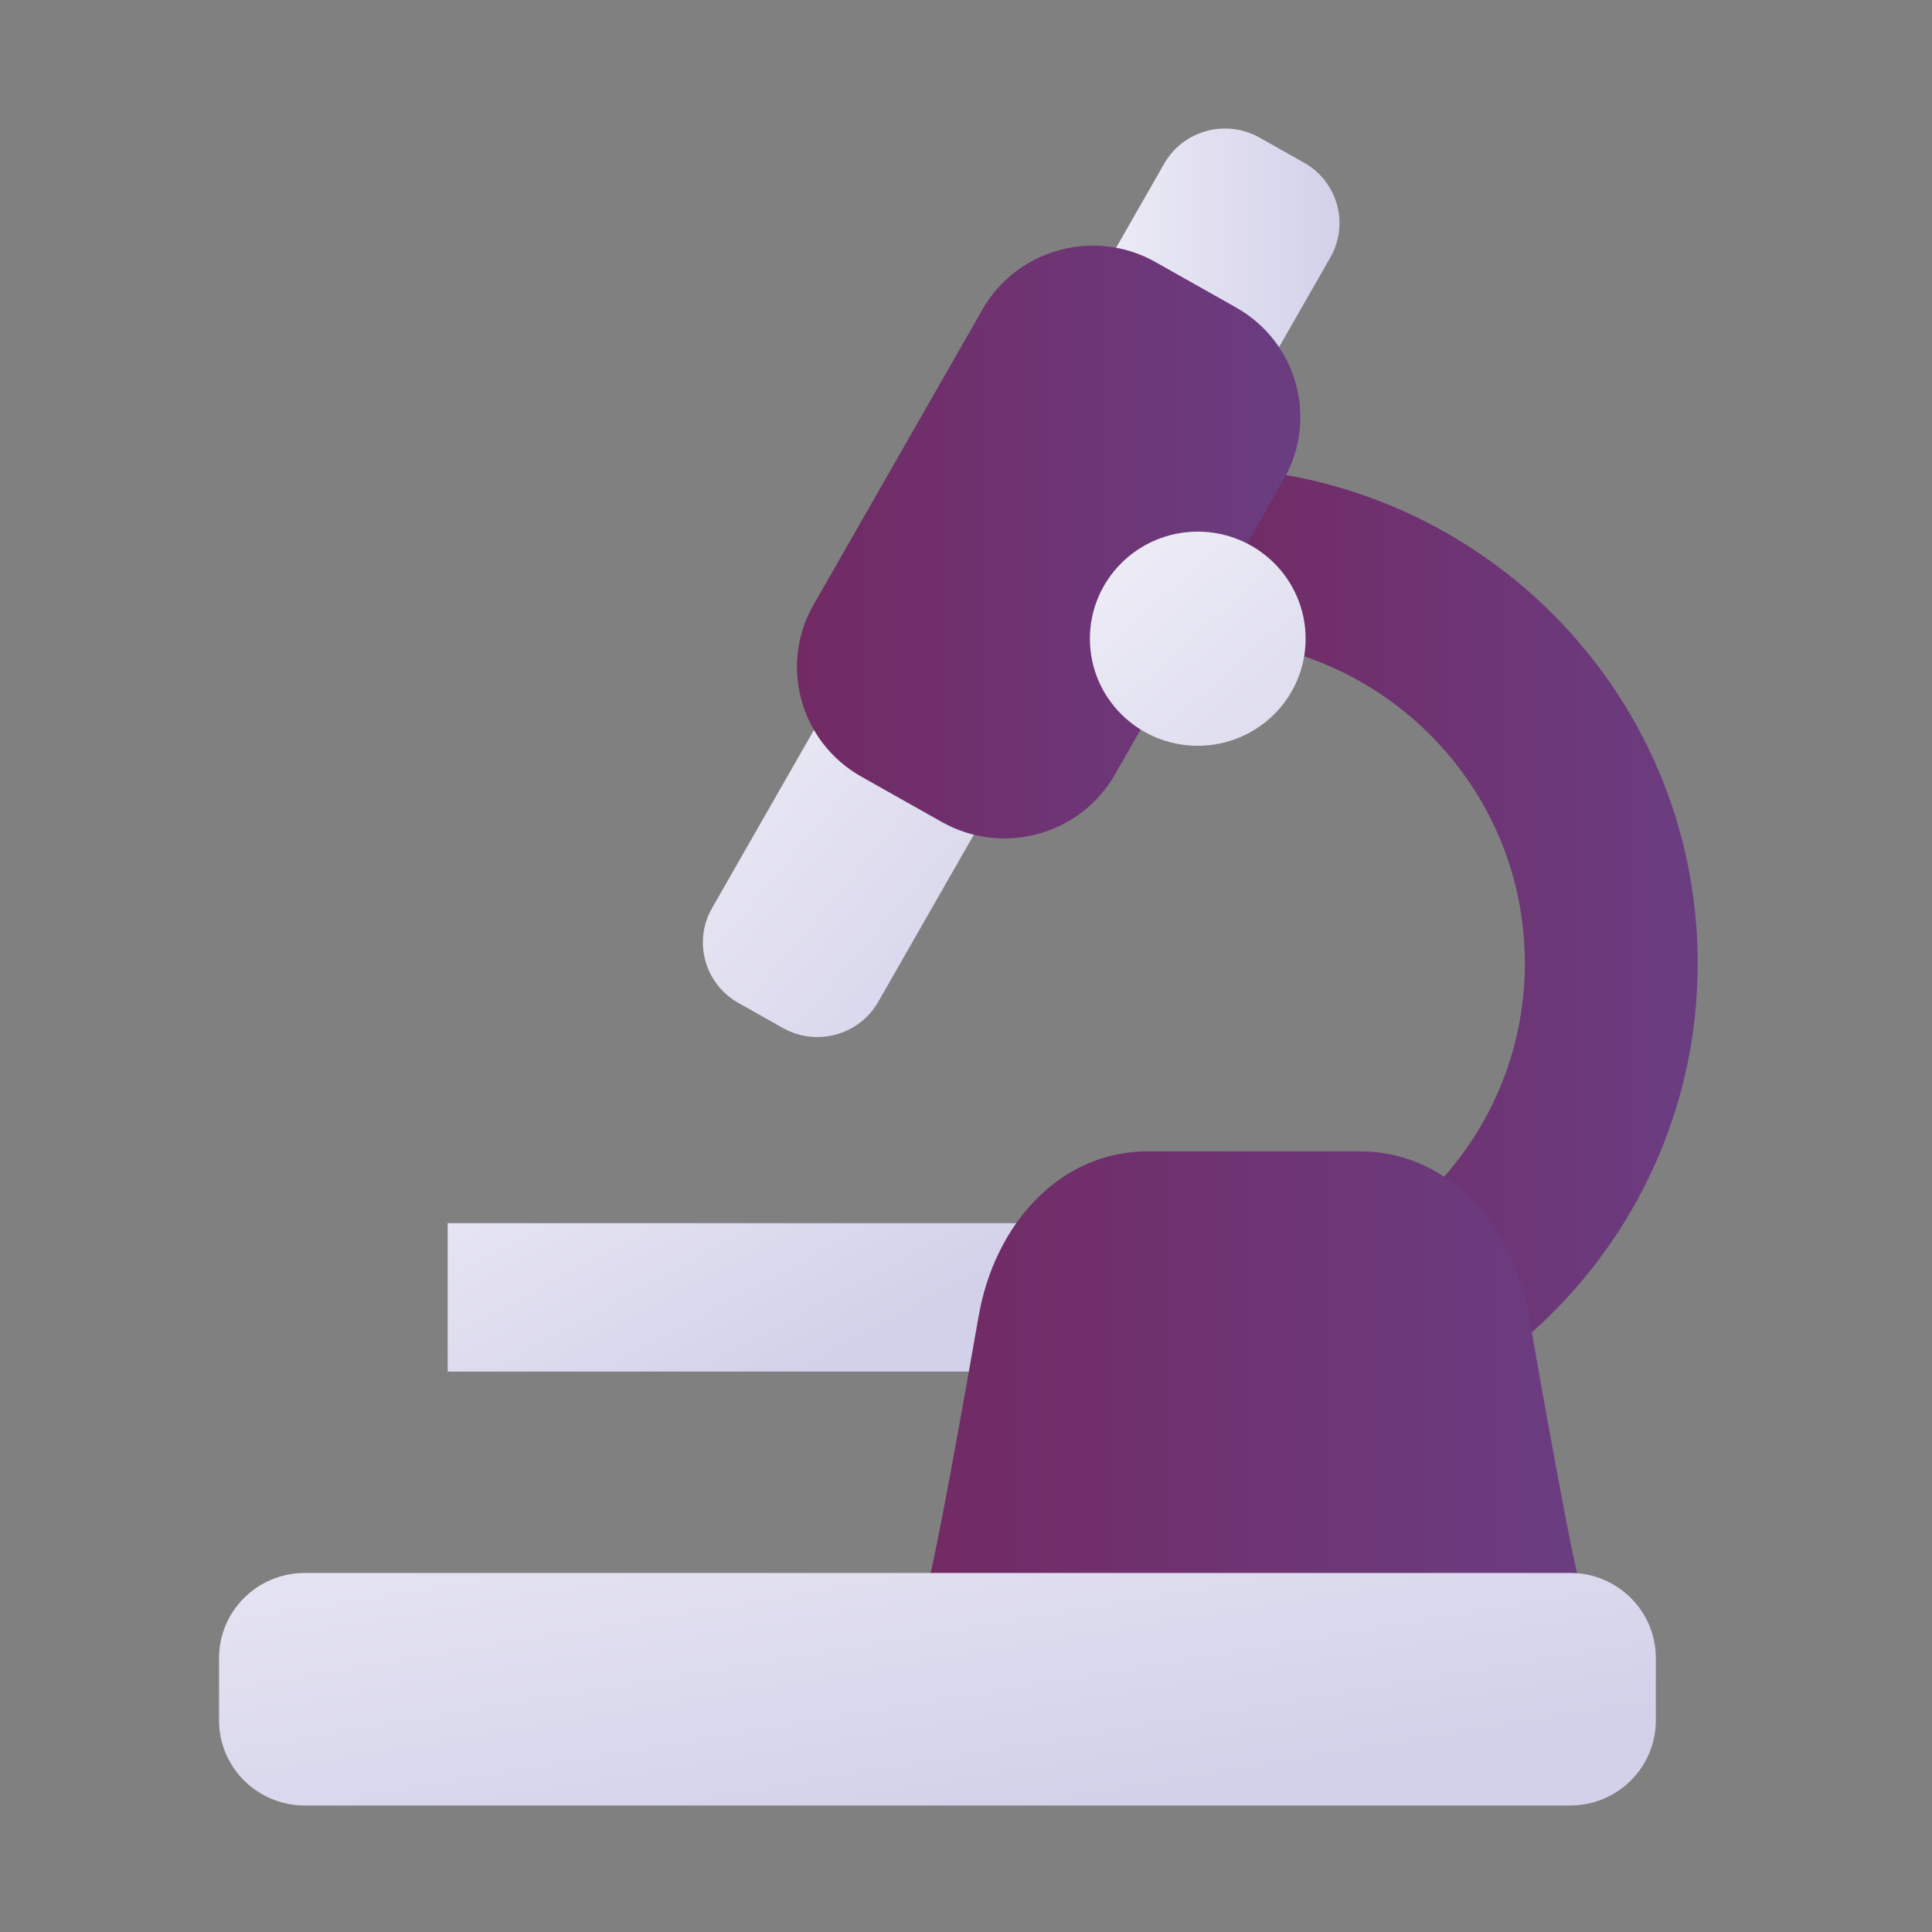
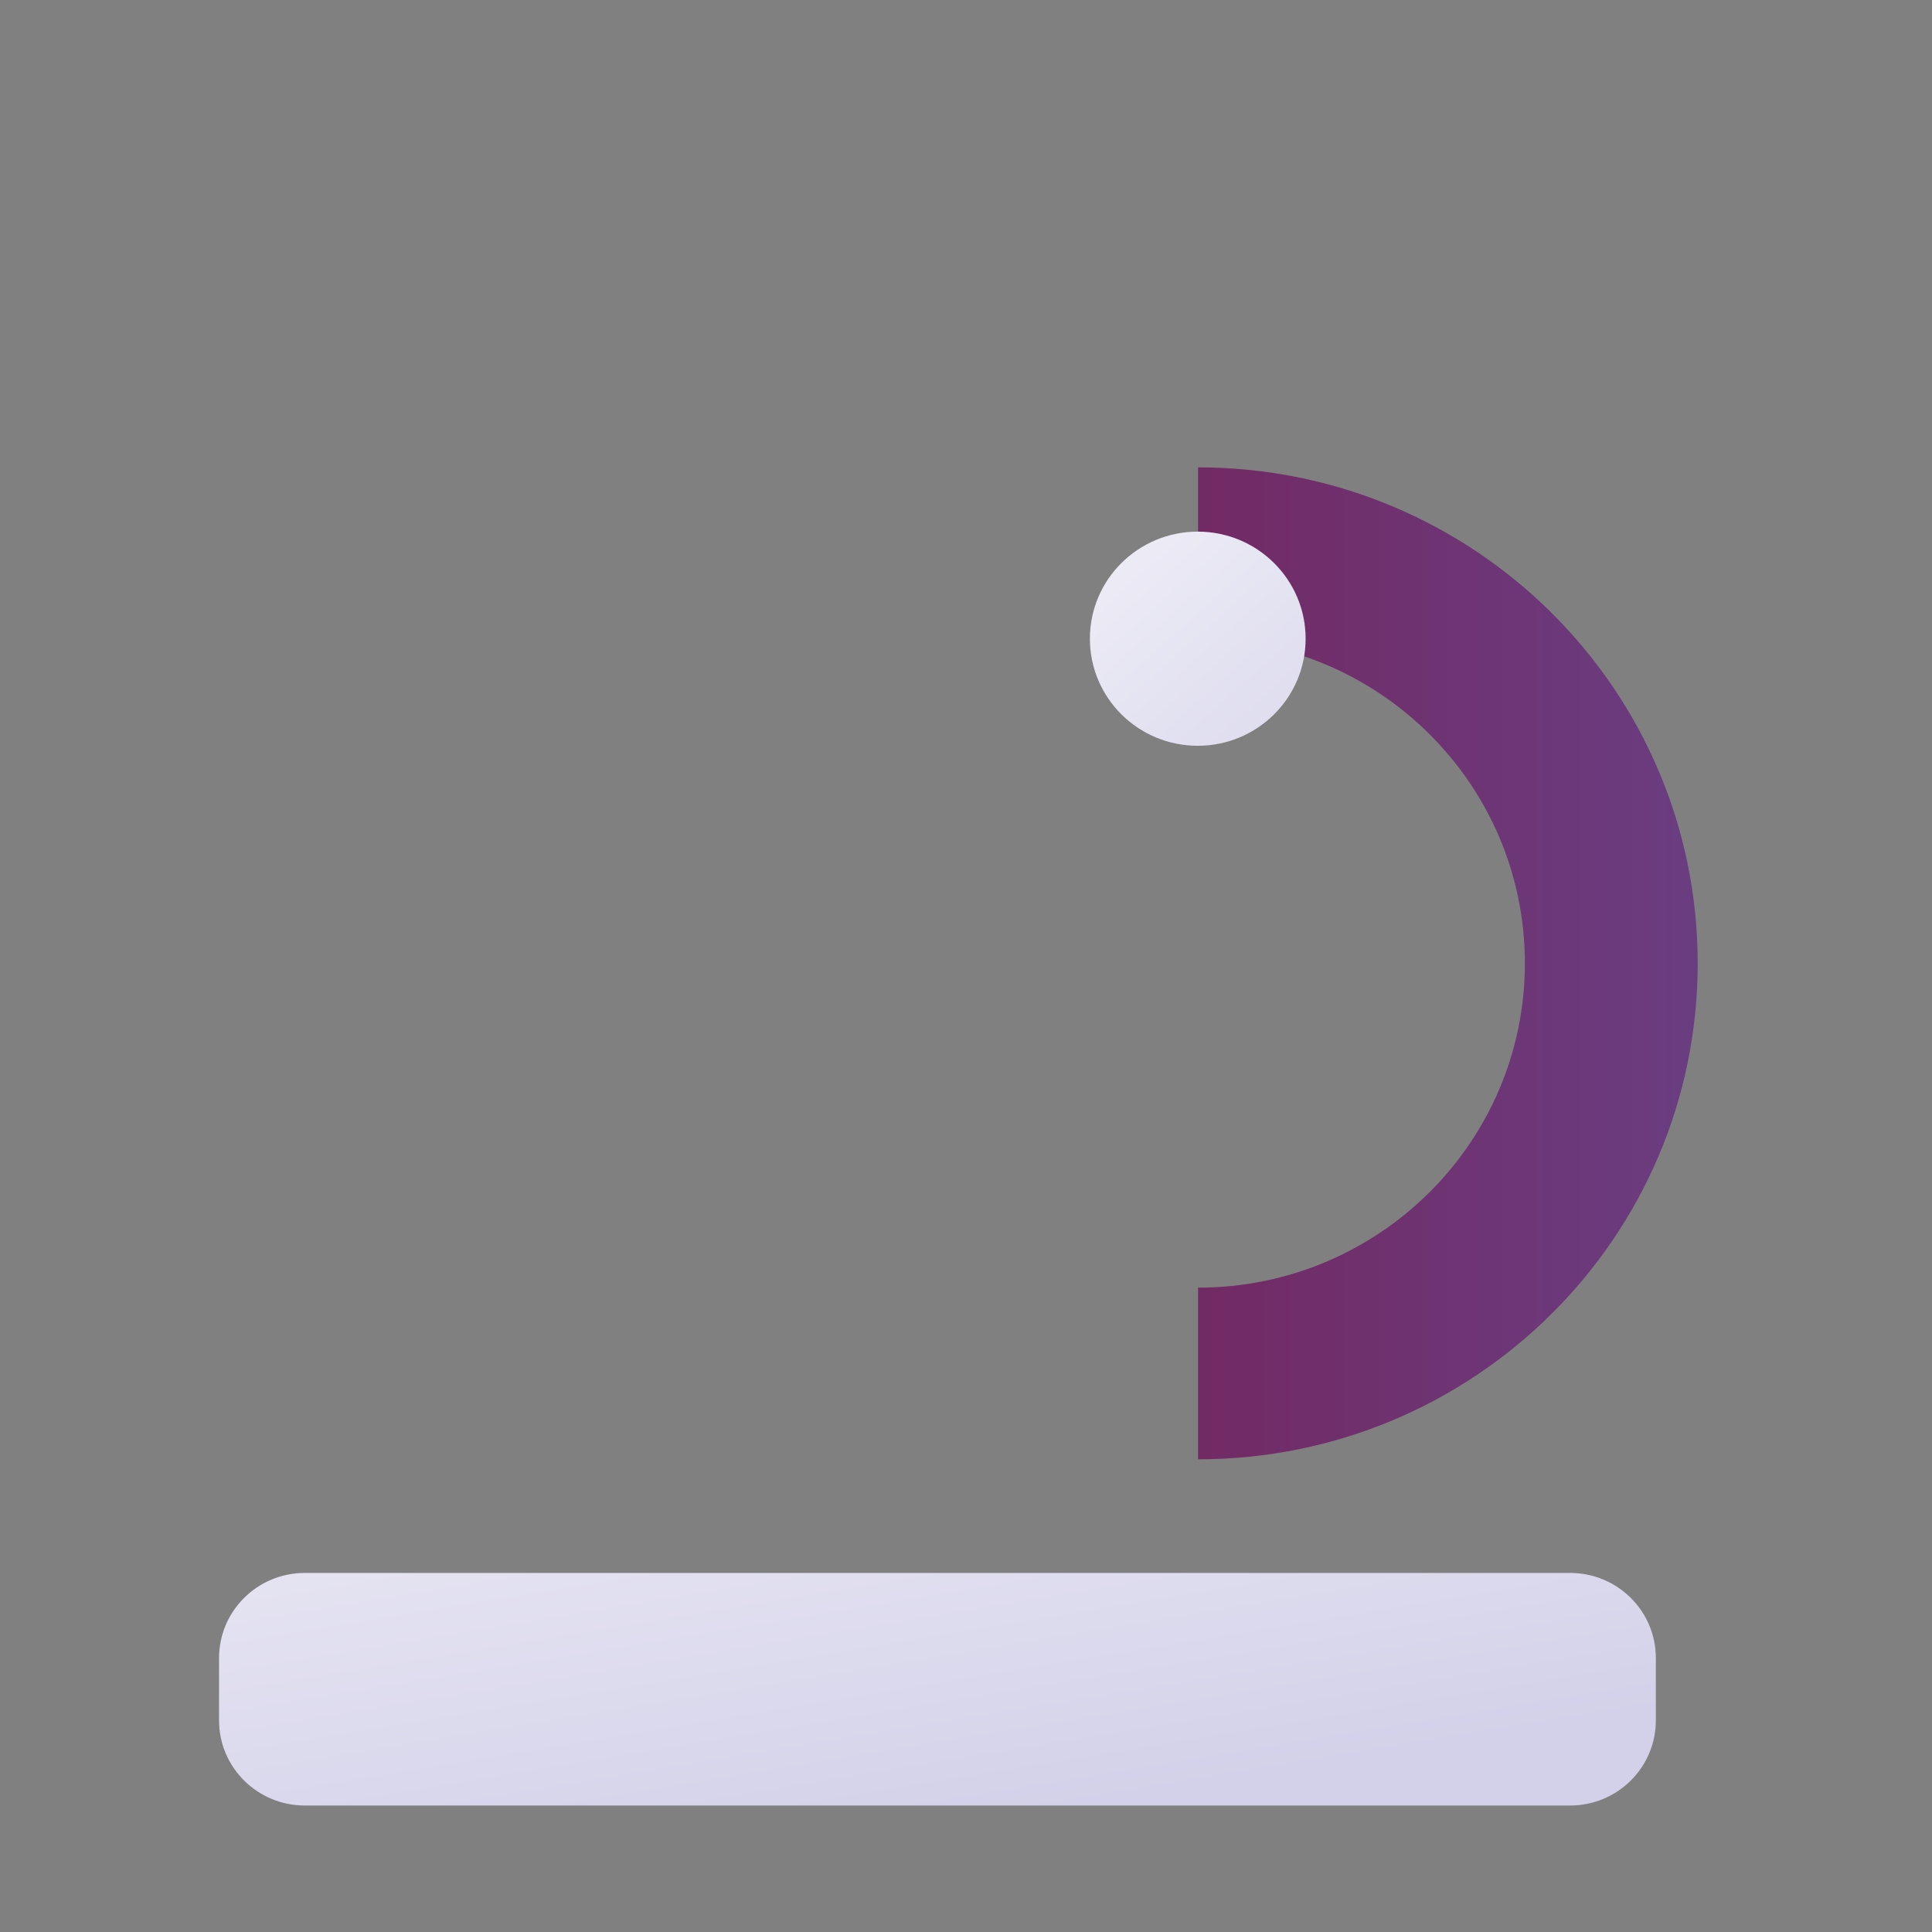
<svg xmlns="http://www.w3.org/2000/svg" width="66" height="66" viewBox="0 0 66 66" fill="none">
  <rect x="0" y="0" width="66" height="66" fill="#808080" stroke="none" />
  <g id="icon-microscope" clip-path="url(#clip0_1144_2097)">
-     <path id="Vector" d="M40.928 21.823C47.094 21.823 52.092 26.785 52.092 32.905C52.092 39.026 47.094 43.988 40.928 43.988V49.852C50.357 49.852 57.996 42.265 57.996 32.909C57.996 23.553 50.353 15.966 40.928 15.966V21.83V21.823Z" fill="url(#paint0_linear_1144_2097)" />
-     <path id="Vector_2" d="M41.005 41.785H15.293V46.855H41.005V41.785Z" fill="url(#paint1_linear_1144_2097)" />
-     <path id="Vector_3" d="M54.093 54.547C53.809 53.987 52.543 46.721 52.23 44.949C51.677 41.825 49.516 39.47 46.726 39.34C46.646 39.337 46.566 39.333 46.486 39.333H41.804H43.86H39.178C39.098 39.333 39.018 39.333 38.938 39.34C36.148 39.47 33.987 41.825 33.434 44.949C33.121 46.721 31.855 53.987 31.572 54.547H54.093Z" fill="url(#paint2_linear_1144_2097)" />
+     <path id="Vector" d="M40.928 21.823C47.094 21.823 52.092 26.785 52.092 32.905C52.092 39.026 47.094 43.988 40.928 43.988V49.852C50.357 49.852 57.996 42.265 57.996 32.909C57.996 23.553 50.353 15.966 40.928 15.966V21.823Z" fill="url(#paint0_linear_1144_2097)" />
    <path id="Vector_4" d="M53.638 53.734H10.412C8.794 53.734 7.483 55.036 7.483 56.641V58.772C7.483 60.377 8.794 61.679 10.412 61.679H53.638C55.255 61.679 56.566 60.377 56.566 58.772V56.641C56.566 55.036 55.255 53.734 53.638 53.734Z" fill="url(#paint3_linear_1144_2097)" />
-     <path id="Vector_5" d="M44.55 5.558L43.028 4.7C41.88 4.053 40.421 4.453 39.77 5.592L32.076 19.041C31.424 20.181 31.827 21.629 32.974 22.276L34.496 23.134C35.644 23.781 37.102 23.381 37.754 22.242L45.448 8.793C46.099 7.653 45.697 6.205 44.55 5.558Z" fill="url(#paint4_linear_1144_2097)" />
-     <path id="Vector_6" d="M36.797 17.542L35.275 16.684C34.127 16.037 32.668 16.436 32.017 17.576L24.323 31.025C23.672 32.164 24.074 33.612 25.221 34.259L26.743 35.117C27.891 35.764 29.35 35.365 30.001 34.225L37.695 20.776C38.346 19.637 37.944 18.189 36.797 17.542Z" fill="url(#paint5_linear_1144_2097)" />
-     <path id="Vector_7" d="M42.227 10.505L39.475 8.953C37.392 7.779 34.745 8.504 33.563 10.571L27.792 20.66C26.609 22.727 27.339 25.355 29.421 26.529L32.173 28.08C34.256 29.254 36.902 28.53 38.085 26.462L43.856 16.373C45.039 14.306 44.309 11.678 42.227 10.505Z" fill="url(#paint6_linear_1144_2097)" />
    <path id="Vector_8" d="M40.917 25.477C42.952 25.477 44.602 23.84 44.602 21.819C44.602 19.799 42.952 18.161 40.917 18.161C38.882 18.161 37.232 19.799 37.232 21.819C37.232 23.84 38.882 25.477 40.917 25.477Z" fill="url(#paint7_linear_1144_2097)" />
  </g>
  <defs>
    <linearGradient id="paint0_linear_1144_2097" x1="40.928" y1="32.902" x2="57.996" y2="32.902" gradientUnits="userSpaceOnUse">
      <stop stop-color="#722A64" />
      <stop offset="1" stop-color="#6A3D81" />
    </linearGradient>
    <linearGradient id="paint1_linear_1144_2097" x1="17.512" y1="24.961" x2="29" y2="46.178" gradientUnits="userSpaceOnUse">
      <stop stop-color="white" />
      <stop offset="1" stop-color="#D3D1E9" />
    </linearGradient>
    <linearGradient id="paint2_linear_1144_2097" x1="31.572" y1="46.942" x2="54.093" y2="46.942" gradientUnits="userSpaceOnUse">
      <stop stop-color="#722A64" />
      <stop offset="1" stop-color="#6A3D81" />
    </linearGradient>
    <linearGradient id="paint3_linear_1144_2097" x1="27.778" y1="32.411" x2="32.741" y2="62.409" gradientUnits="userSpaceOnUse">
      <stop stop-color="white" />
      <stop offset="1" stop-color="#D3D1E9" />
    </linearGradient>
    <linearGradient id="paint4_linear_1144_2097" x1="31.765" y1="13.919" x2="45.759" y2="13.919" gradientUnits="userSpaceOnUse">
      <stop stop-color="white" />
      <stop offset="1" stop-color="#D3D1E9" />
    </linearGradient>
    <linearGradient id="paint5_linear_1144_2097" x1="16.979" y1="14.3" x2="37.766" y2="31.75" gradientUnits="userSpaceOnUse">
      <stop stop-color="white" />
      <stop offset="1" stop-color="#D3D1E9" />
    </linearGradient>
    <linearGradient id="paint6_linear_1144_2097" x1="27.224" y1="18.52" x2="44.423" y2="18.52" gradientUnits="userSpaceOnUse">
      <stop stop-color="#722A64" />
      <stop offset="1" stop-color="#6A3D81" />
    </linearGradient>
    <linearGradient id="paint7_linear_1144_2097" x1="30.819" y1="10.679" x2="48.106" y2="30.027" gradientUnits="userSpaceOnUse">
      <stop stop-color="white" />
      <stop offset="1" stop-color="#D3D1E9" />
    </linearGradient>
    <clipPath id="clip0_1144_2097">
      <rect width="65.478" height="65" fill="white" transform="translate(0 0.535)" />
    </clipPath>
  </defs>
</svg>